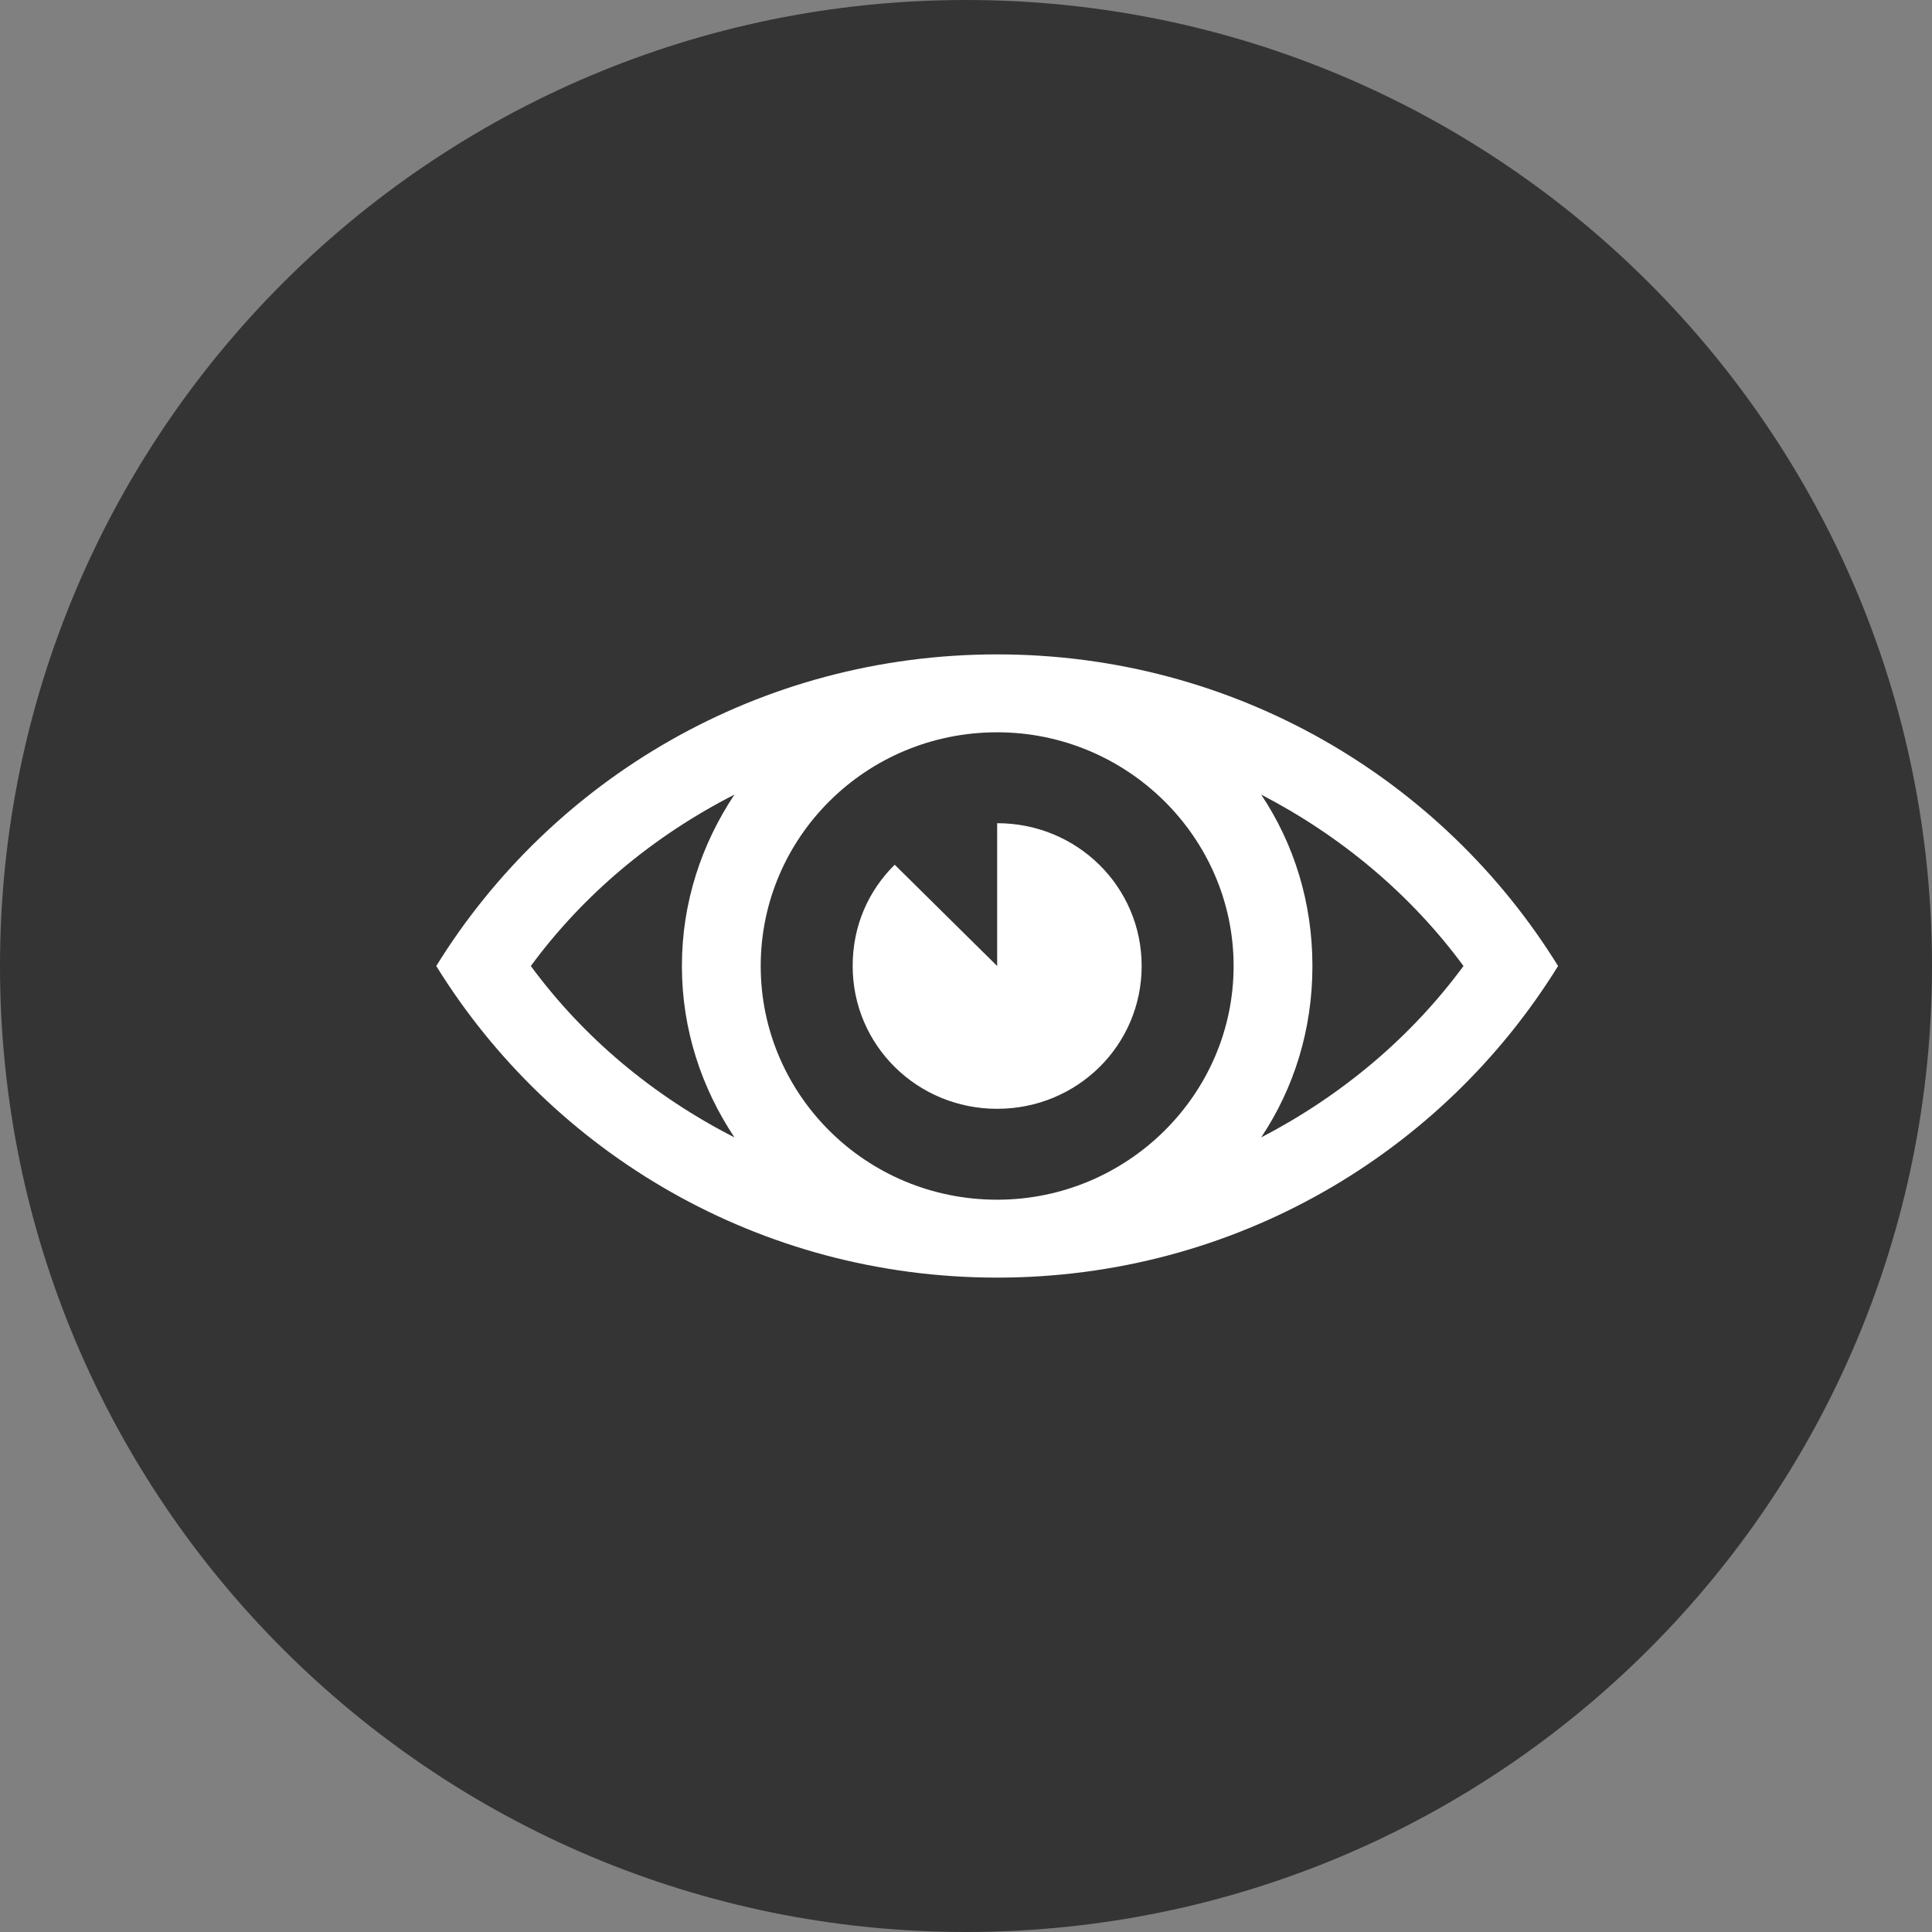
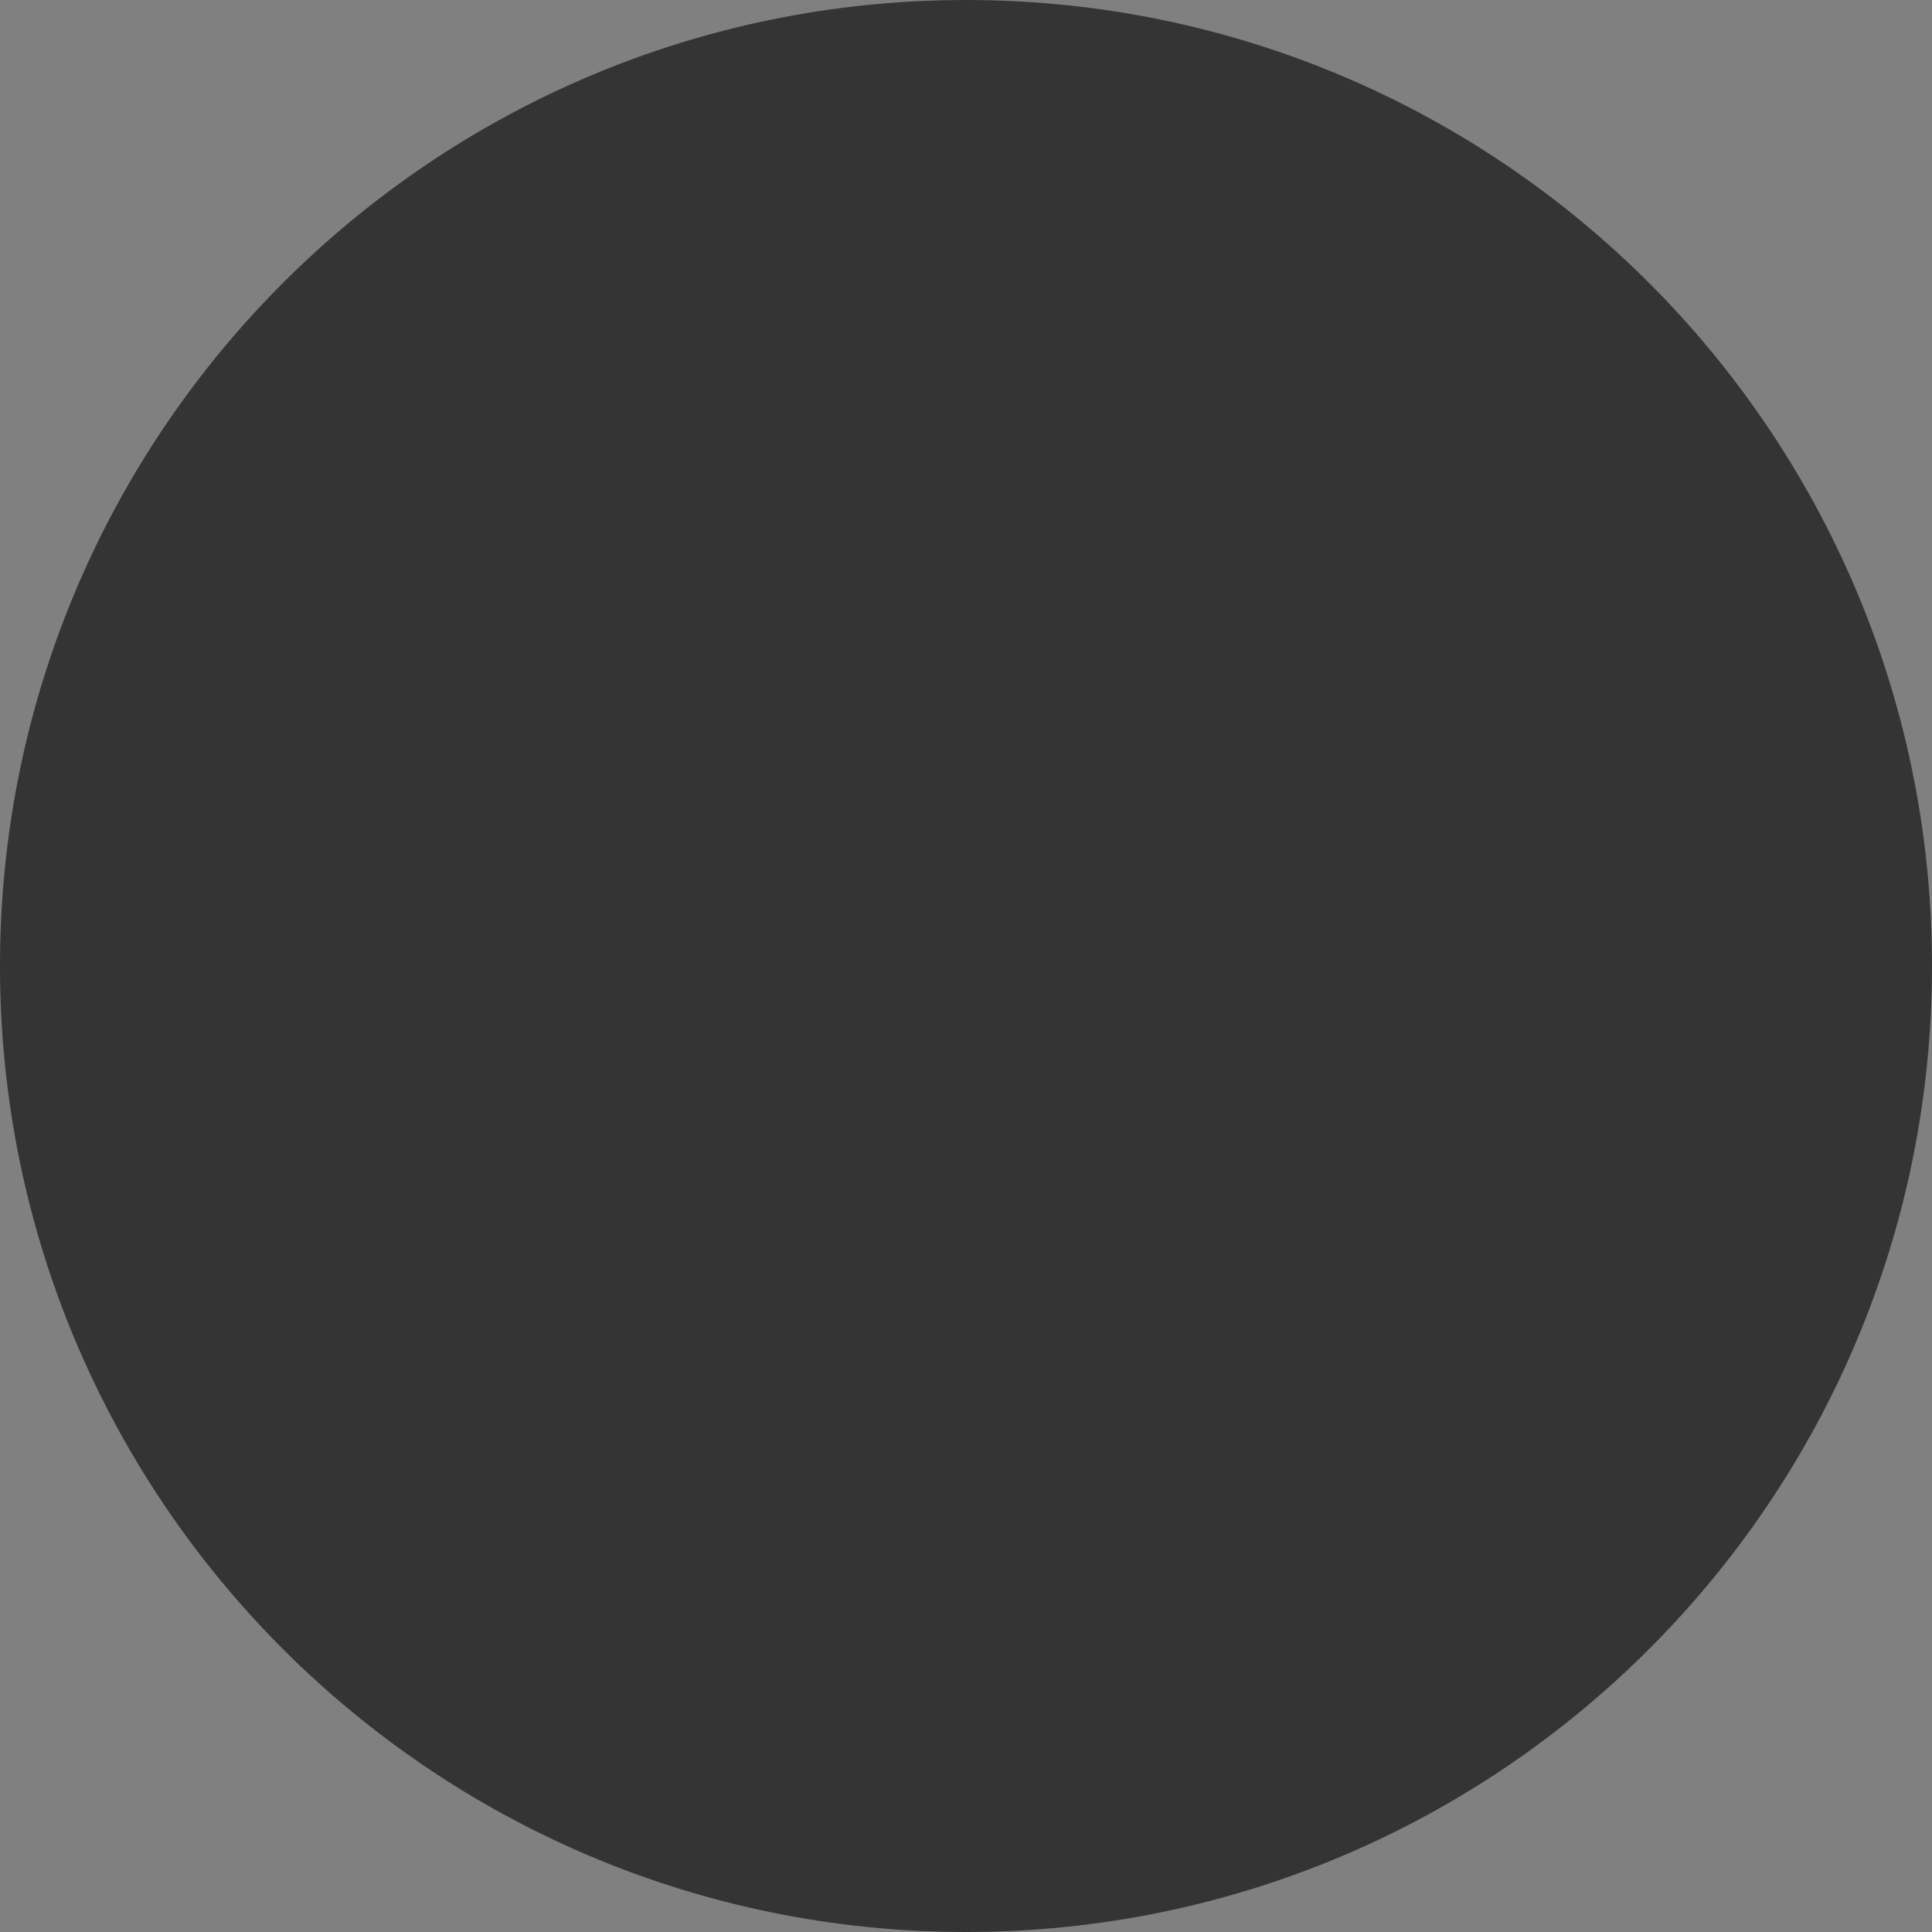
<svg xmlns="http://www.w3.org/2000/svg" width="62" height="62" viewBox="0 0 62 62" fill="none">
  <rect x="0" y="0" width="62" height="62" fill="#808080" stroke="none" />
  <path d="M62 31C62 48.121 48.121 62 31 62C13.879 62 0 48.121 0 31C0 13.879 13.879 0 31 0C48.121 0 62 13.879 62 31Z" fill="#353434" />
-   <path d="M21.883 31C21.883 28.958 22.515 27.083 23.569 25.5C20.956 26.833 18.721 28.708 17.035 31C18.721 33.292 20.956 35.167 23.569 36.5C22.515 34.917 21.883 33.042 21.883 31ZM24.412 31C24.412 35.125 27.785 38.5 32 38.5C36.173 38.5 39.588 35.125 39.588 31C39.588 26.875 36.173 23.5 32 23.5C27.785 23.5 24.412 26.875 24.412 31ZM40.473 36.5C43.044 35.167 45.279 33.292 46.965 31C45.279 28.708 43.044 26.833 40.473 25.5C41.527 27.083 42.117 28.958 42.117 31C42.117 33.042 41.527 34.917 40.473 36.5ZM32 41C24.37 41 17.71 37 14 31C17.71 25 24.37 21 32 21C39.63 21 46.29 25 50 31C46.29 37 39.63 41 32 41ZM28.712 27.75L32 31V26.417C34.571 26.417 36.637 28.458 36.637 31C36.637 33.542 34.571 35.583 32 35.583C29.429 35.583 27.363 33.542 27.363 31C27.363 29.708 27.869 28.583 28.712 27.75Z" fill="white" />
</svg>